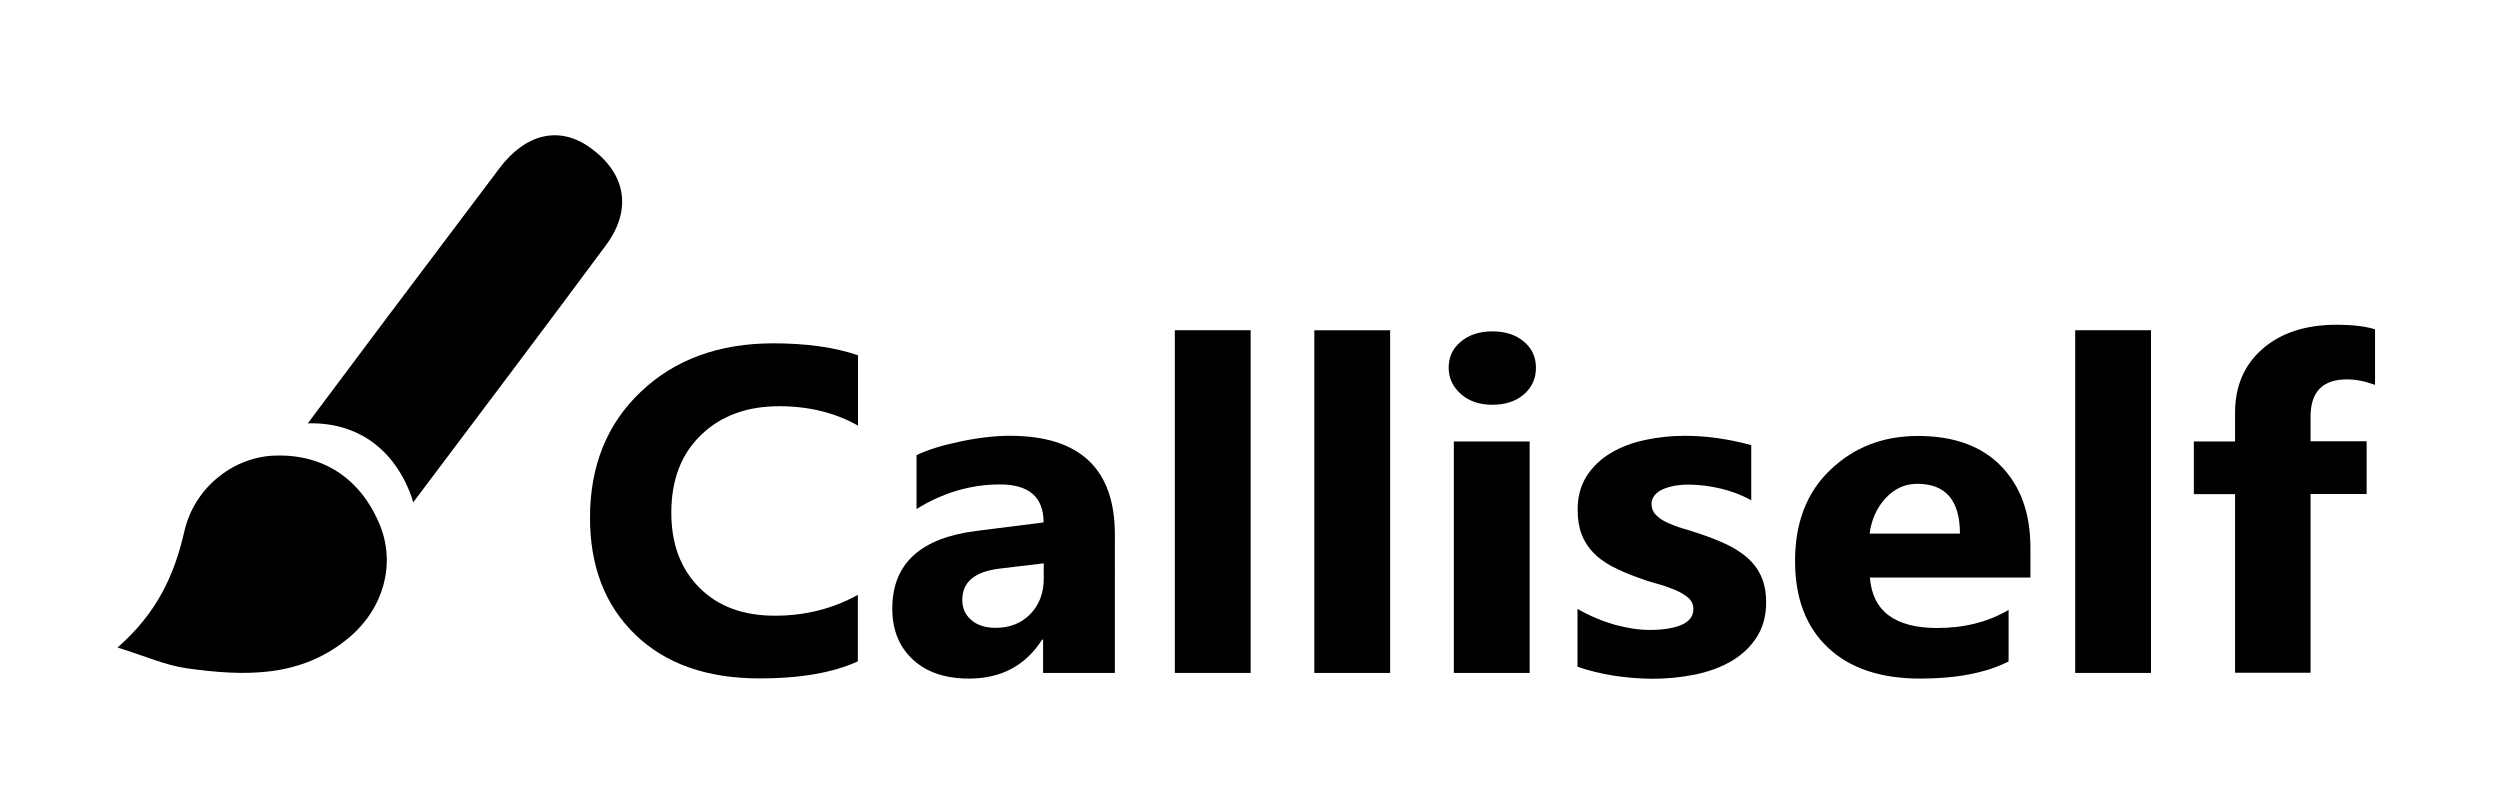
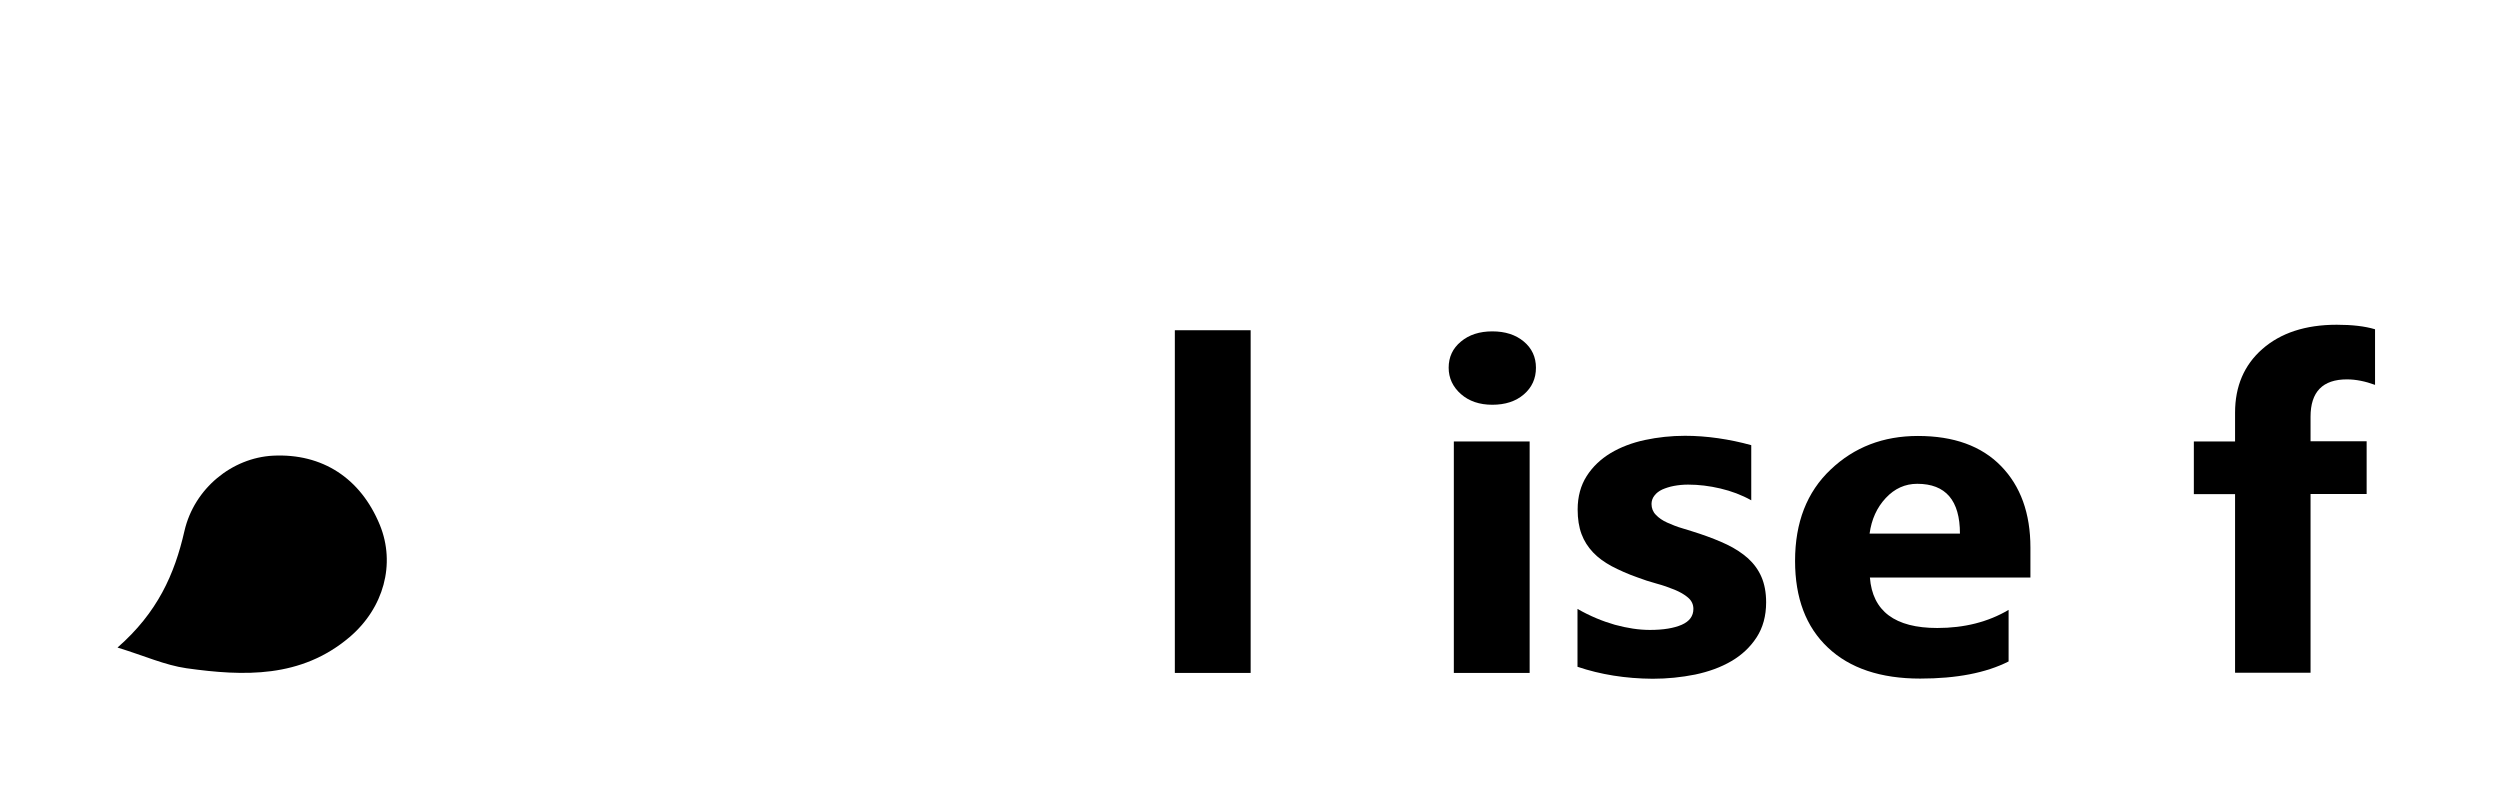
<svg xmlns="http://www.w3.org/2000/svg" version="1.1" id="Layer_1" x="0px" y="0px" viewBox="0 0 154.66 49.6" enable-background="new 0 0 154.66 49.6" xml:space="preserve">
  <g>
-     <path d="M53.08,40.91c-1.55,0.71-3.58,1.06-6.08,1.06c-3.26,0-5.83-0.9-7.7-2.71s-2.8-4.22-2.8-7.23c0-3.21,1.05-5.81,3.15-7.8   c2.1-1.99,4.83-2.99,8.18-2.99c2.08,0,3.83,0.25,5.25,0.74v4.35c-1.42-0.8-3.05-1.2-4.87-1.2c-2,0-3.61,0.59-4.84,1.78   c-1.23,1.18-1.84,2.79-1.84,4.81c0,1.94,0.58,3.48,1.74,4.64s2.71,1.73,4.67,1.73c1.87,0,3.58-0.43,5.13-1.29V40.91z" />
-     <path d="M68.97,41.63h-4.44v-2.06h-0.06c-1.02,1.6-2.53,2.41-4.52,2.41c-1.47,0-2.63-0.39-3.48-1.18   c-0.85-0.79-1.27-1.84-1.27-3.15c0-2.78,1.75-4.38,5.24-4.81l4.12-0.52c0-1.57-0.9-2.35-2.7-2.35c-1.81,0-3.53,0.51-5.16,1.52   v-3.33c0.65-0.32,1.54-0.6,2.68-0.84c1.13-0.24,2.16-0.36,3.09-0.36c4.33,0,6.5,2.04,6.5,6.11V41.63z M64.57,35.81v-0.96   l-2.76,0.33c-1.52,0.19-2.28,0.83-2.28,1.94c0,0.5,0.19,0.92,0.56,1.24c0.37,0.32,0.87,0.48,1.51,0.48c0.88,0,1.6-0.29,2.15-0.86   C64.29,37.41,64.57,36.69,64.57,35.81z" />
    <path d="M77.37,41.63h-4.69v-21.2h4.69V41.63z" />
-     <path d="M86,41.63h-4.69v-21.2H86V41.63z" />
    <path d="M92.32,25.04c-0.79,0-1.44-0.22-1.94-0.66c-0.5-0.44-0.76-0.99-0.76-1.63c0-0.66,0.25-1.2,0.76-1.62   c0.5-0.42,1.15-0.63,1.94-0.63c0.8,0,1.45,0.21,1.95,0.63c0.5,0.42,0.75,0.96,0.75,1.62c0,0.67-0.25,1.22-0.75,1.65   C93.77,24.83,93.12,25.04,92.32,25.04z M94.63,41.63h-4.69V27.31h4.69V41.63z" />
    <path d="M97.59,41.25v-3.58c0.77,0.44,1.54,0.76,2.31,0.98c0.77,0.21,1.49,0.32,2.17,0.32c0.83,0,1.49-0.11,1.97-0.32   c0.48-0.21,0.72-0.54,0.72-0.98c0-0.28-0.11-0.51-0.33-0.7c-0.22-0.19-0.5-0.35-0.84-0.49s-0.71-0.27-1.12-0.38   c-0.41-0.11-0.8-0.24-1.17-0.38c-0.6-0.21-1.13-0.45-1.59-0.69c-0.46-0.25-0.85-0.53-1.16-0.86c-0.31-0.33-0.55-0.7-0.71-1.13   c-0.16-0.43-0.24-0.94-0.24-1.52c0-0.8,0.19-1.49,0.56-2.07c0.37-0.58,0.87-1.05,1.48-1.42c0.62-0.37,1.33-0.64,2.12-0.81   c0.8-0.17,1.62-0.26,2.48-0.26c0.67,0,1.35,0.05,2.05,0.15c0.69,0.1,1.37,0.24,2.05,0.43v3.41c-0.59-0.33-1.23-0.57-1.91-0.73   c-0.68-0.16-1.34-0.24-2-0.24c-0.31,0-0.6,0.03-0.87,0.08c-0.27,0.05-0.51,0.13-0.72,0.22c-0.21,0.1-0.37,0.22-0.49,0.38   c-0.12,0.15-0.18,0.33-0.18,0.52c0,0.26,0.09,0.49,0.27,0.67c0.18,0.19,0.41,0.35,0.7,0.48c0.29,0.13,0.61,0.26,0.96,0.36   s0.7,0.22,1.05,0.33c0.62,0.21,1.19,0.43,1.69,0.67s0.94,0.53,1.3,0.85c0.36,0.33,0.64,0.71,0.83,1.15s0.29,0.96,0.29,1.57   c0,0.85-0.2,1.57-0.59,2.17c-0.39,0.6-0.91,1.09-1.56,1.47c-0.65,0.38-1.39,0.65-2.24,0.83c-0.85,0.17-1.72,0.26-2.63,0.26   C100.56,41.98,99.01,41.73,97.59,41.25z" />
    <path d="M125.59,35.73h-9.91c0.16,2.08,1.55,3.12,4.17,3.12c1.67,0,3.14-0.37,4.41-1.12v3.19c-1.4,0.71-3.23,1.06-5.47,1.06   c-2.45,0-4.36-0.64-5.71-1.92c-1.36-1.28-2.03-3.07-2.03-5.36c0-2.38,0.73-4.26,2.2-5.65c1.46-1.39,3.26-2.08,5.4-2.08   c2.22,0,3.93,0.62,5.14,1.86c1.21,1.24,1.82,2.92,1.82,5.05V35.73z M121.25,33.01c0-2.05-0.88-3.08-2.64-3.08   c-0.75,0-1.4,0.29-1.95,0.88c-0.55,0.59-0.88,1.32-1,2.2H121.25z" />
-     <path d="M133.07,41.63h-4.69v-21.2h4.69V41.63z" />
    <path d="M146.93,23.81c-0.6-0.22-1.18-0.34-1.74-0.34c-1.5,0-2.25,0.77-2.25,2.31v1.52h3.47v3.26h-3.47v11.06h-4.67V30.57h-2.55   v-3.26h2.55v-1.78c0-1.63,0.56-2.95,1.69-3.94s2.66-1.5,4.6-1.5c0.95,0,1.74,0.09,2.37,0.28V23.81z" />
  </g>
  <g>
    <path d="M7.27,40.06c2.47-2.16,3.53-4.53,4.14-7.21c0.61-2.65,2.96-4.53,5.48-4.66c3.05-0.15,5.42,1.39,6.61,4.29   c0.98,2.4,0.25,5.13-1.88,6.94c-3,2.54-6.53,2.42-10.09,1.92C10.21,41.15,8.93,40.57,7.27,40.06z" />
    <g>
-       <path d="M36.49,9.12c-1.89-1.35-3.98-0.86-5.6,1.3c-2.33,3.09-4.66,6.18-6.99,9.28c-1.6,2.13-3.19,4.26-4.86,6.49    c2.91-0.08,5.16,1.42,6.3,4.22c0.09,0.22,0.16,0.44,0.22,0.67c4.08-5.43,8.04-10.66,11.94-15.93    C39.14,12.92,38.7,10.69,36.49,9.12z" />
-     </g>
+       </g>
  </g>
</svg>